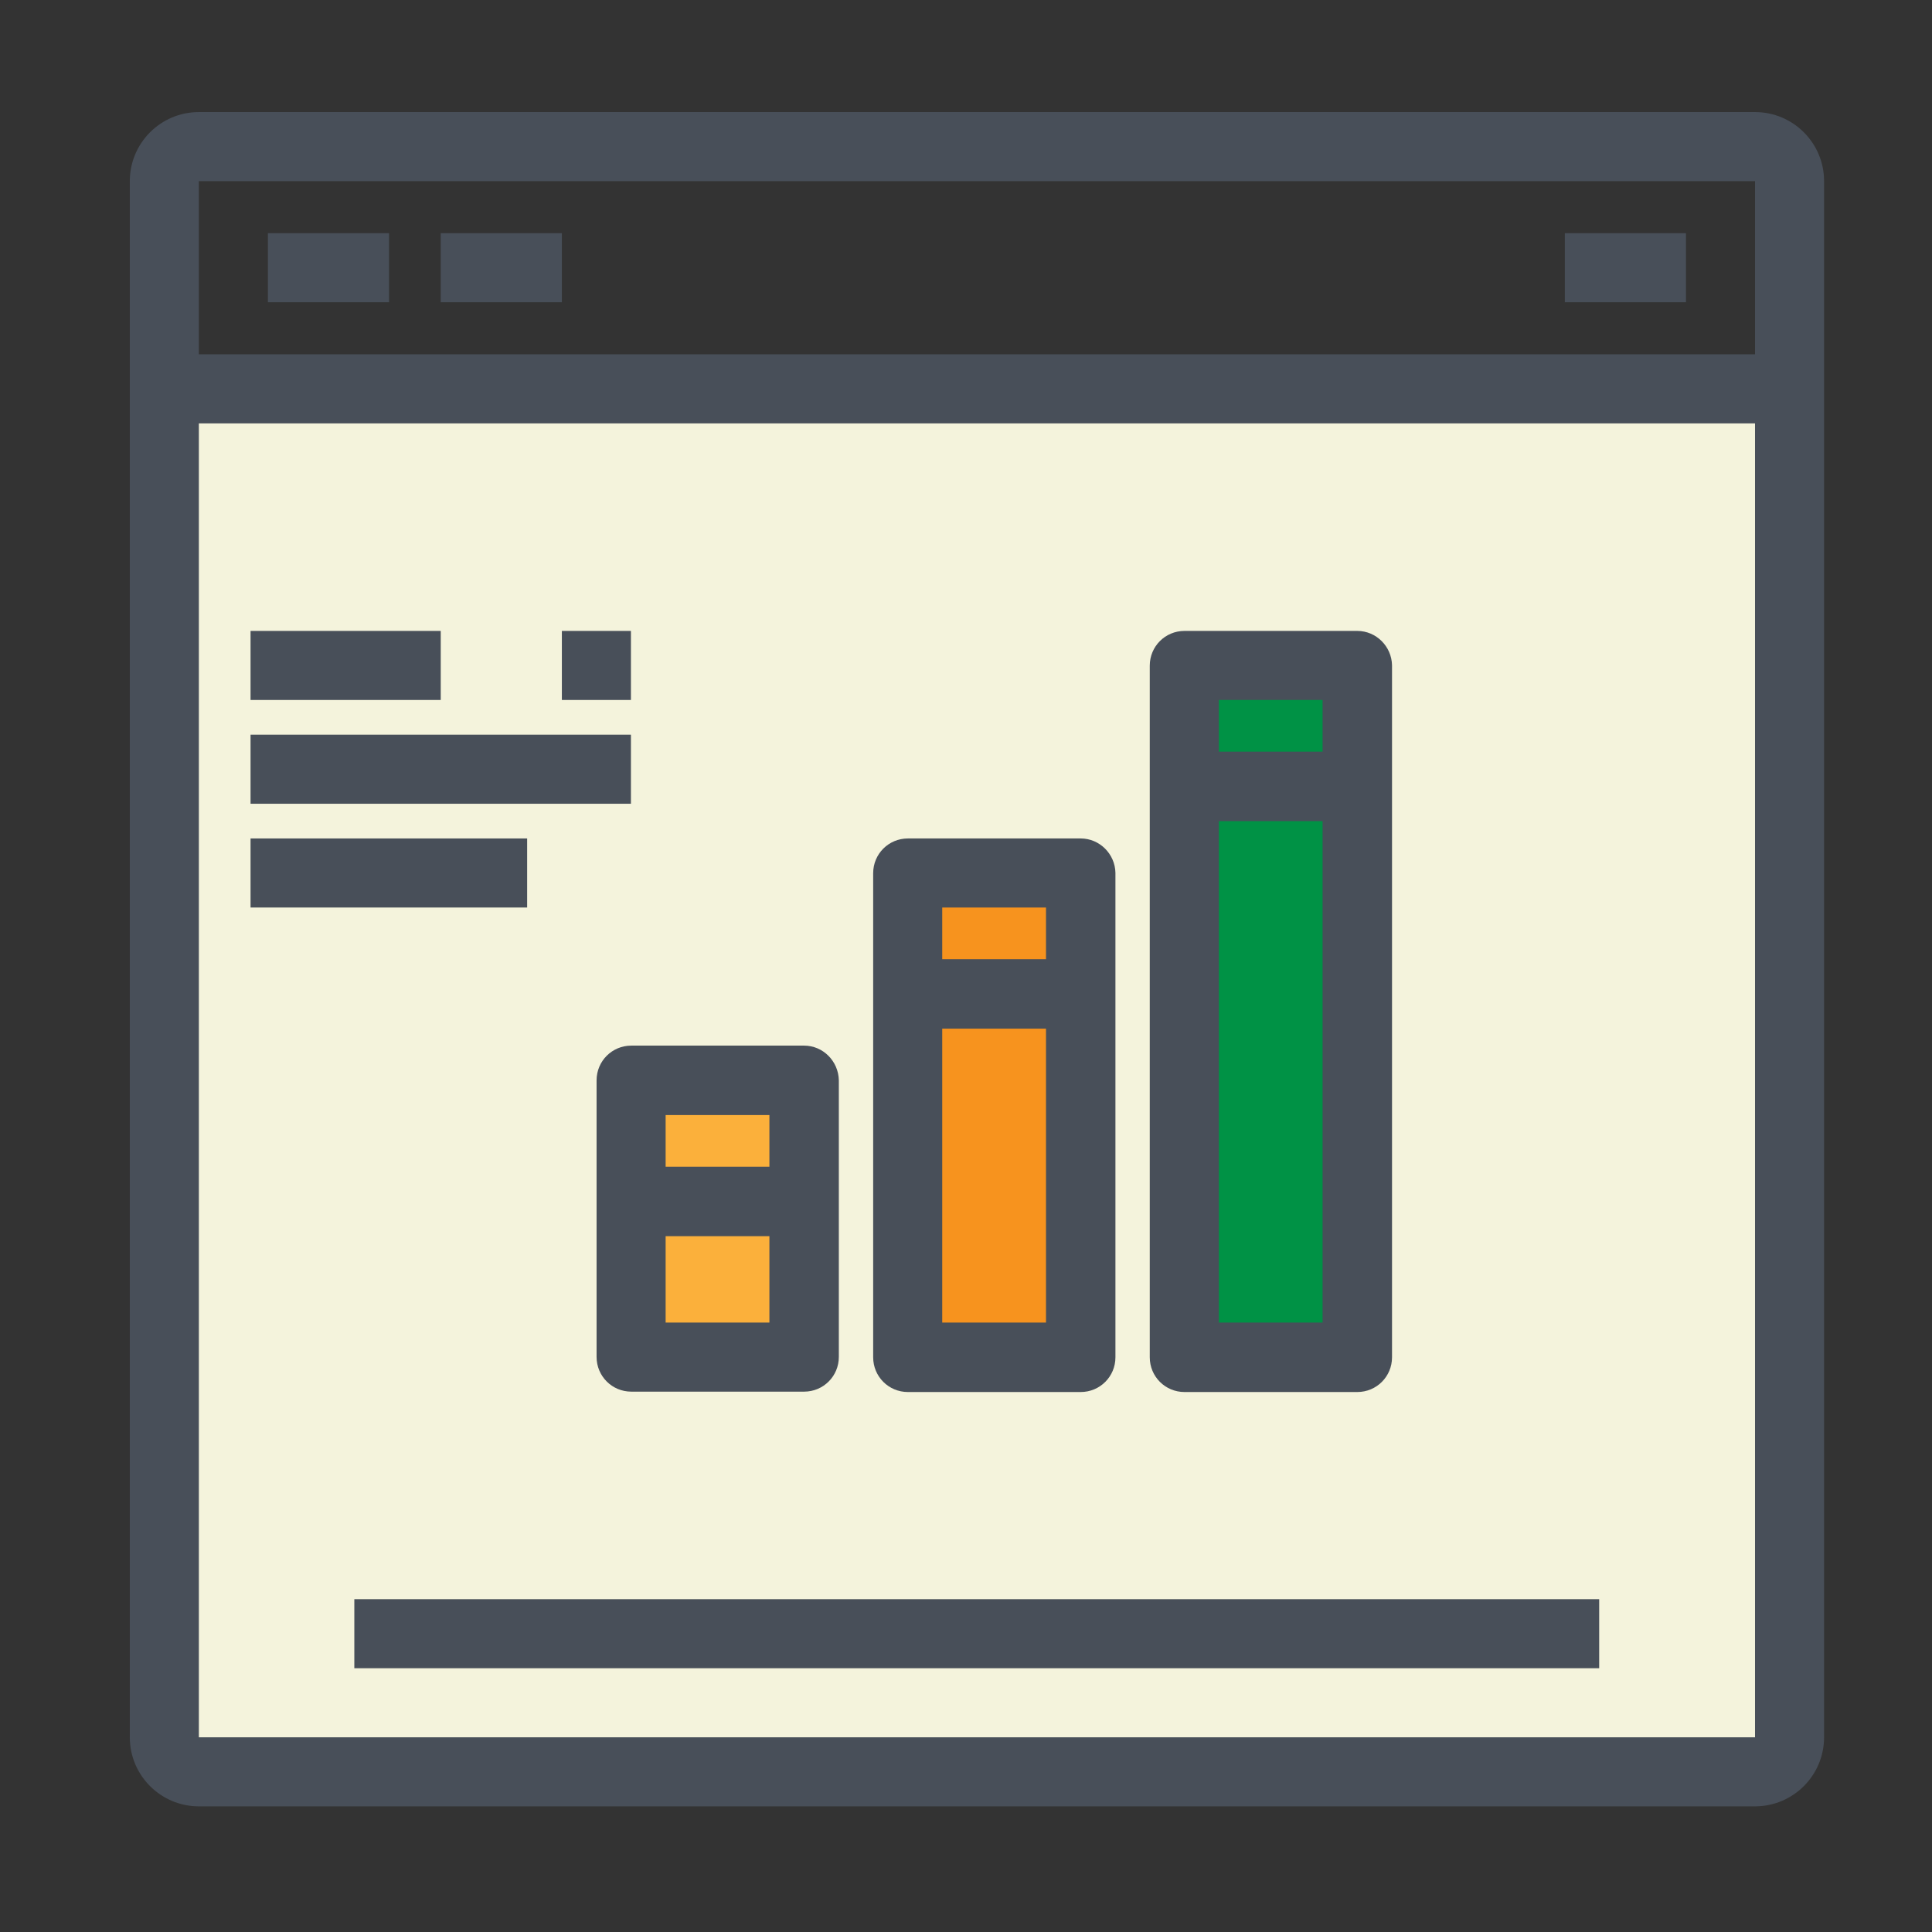
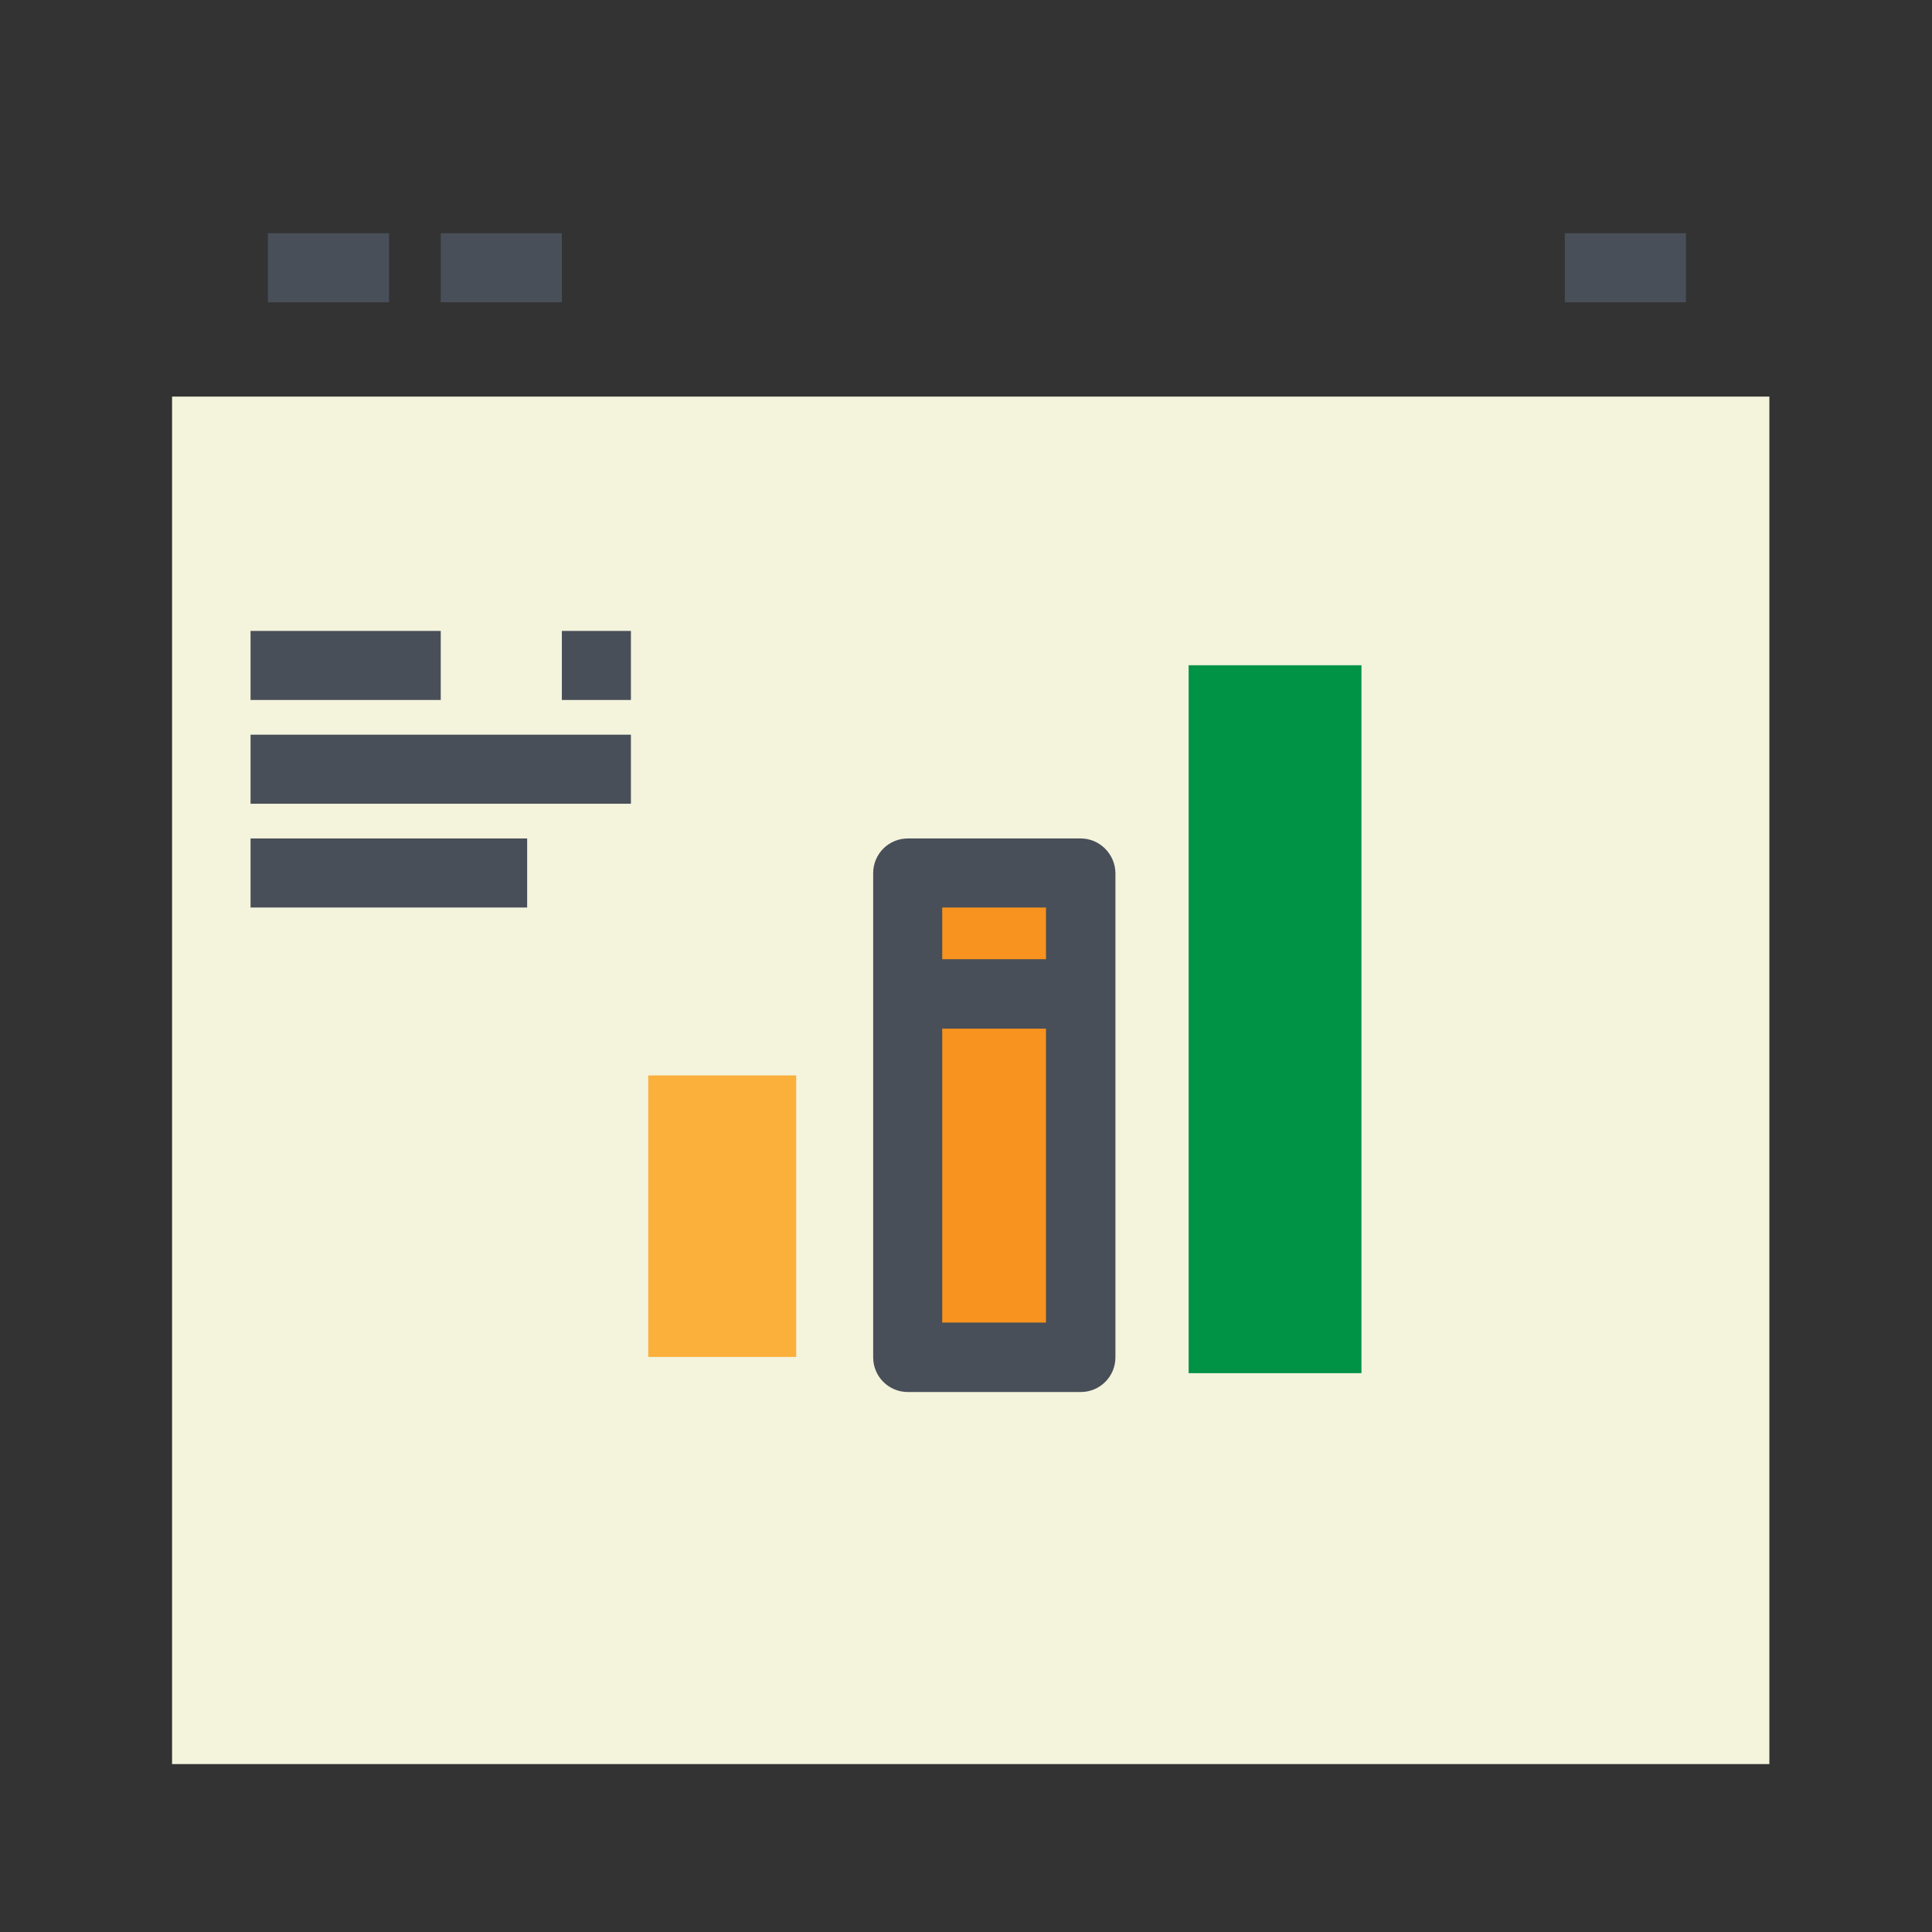
<svg xmlns="http://www.w3.org/2000/svg" version="1.1" id="Layer_1" x="0px" y="0px" viewBox="0 0 512 512" style="enable-background:new 0 0 512 512;" xml:space="preserve">
  <rect x="0" y="0" width="512" height="512" fill="#333333" stroke="none" />
  <style type="text/css">
	.st0{fill:#F4F3DC;}
	.st1{fill:#009245;}
	.st2{fill:#F7931E;}
	.st3{fill:#FBB03B;}
	.st4{fill:#E5E8EC;stroke:#484F59;stroke-width:16;stroke-miterlimit:10;}
	.st5{fill:#F7F8FC;}
	.st6{fill:#FFC400;}
	.st7{fill:#FFDC69;}
	.st8{fill:#FFC400;stroke:#484F59;stroke-width:16;stroke-miterlimit:10;}
	.st9{fill:none;stroke:#484F59;stroke-width:16;stroke-miterlimit:10;}
	.st10{fill:none;stroke:#484F59;stroke-width:14;stroke-miterlimit:10;}
	.st11{fill:none;stroke:#484F59;stroke-width:12;stroke-miterlimit:10;}
	.st12{fill:#65C8D0;}
	.st13{fill:#1B9B9B;}
	.st14{fill:#1B9B9B;stroke:#484F59;stroke-width:16;stroke-miterlimit:10;}
	.st15{fill:#484F59;stroke:#FFFFFF;stroke-width:12;stroke-miterlimit:10;}
	.st16{fill:#FFFFFF;stroke:#484F59;stroke-width:16;stroke-miterlimit:10;}
	.st17{fill:#C69C6D;}
	.st18{fill:#A67C52;}
	.st19{fill:#484F59;stroke:#FFFFFF;stroke-width:8;stroke-miterlimit:10;}
	.st20{fill:#F5F7FA;}
	.st21{fill:#8CC63F;}
	.st22{fill:#464F57;}
	.st23{fill:#FFFFFF;}
	.st24{fill:#BDCCD4;}
	.st25{fill:#484F59;}
	.st26{fill:#29ABE2;}
	.st27{fill:#FF7BAC;}
</style>
  <rect x="45.6" y="105.1" class="st0" width="423.3" height="362.4" />
  <rect x="315" y="176.3" class="st1" width="45.8" height="187.6" />
  <rect x="240" y="231.3" class="st2" width="47" height="128.3" />
  <rect x="171.8" y="285" class="st3" width="39.2" height="74.6" />
  <g>
-     <path class="st25" d="M465.1,29.7H52.7c-10.1,0-18.3,8.2-18.3,18.3v412.4c0,10.1,8.2,18.3,18.3,18.3h412.4   c10.1,0,18.3-8.2,18.3-18.3V48C483.4,37.9,475.2,29.7,465.1,29.7L465.1,29.7z M465.1,460.4H52.7V112.2h412.4V460.4z M465.1,93.9   H52.7V48h412.4V93.9z M465.1,93.9" />
    <rect x="71" y="61.8" class="st25" width="32.1" height="18.3" />
    <rect x="116.8" y="61.8" class="st25" width="32.1" height="18.3" />
    <rect x="414.7" y="61.8" class="st25" width="32.1" height="18.3" />
-     <rect x="93.9" y="423.8" class="st25" width="329.9" height="18.3" />
    <g>
-       <path class="st25" d="M213.1,277.1h-45.8c-5.1,0-9.2,4.1-9.2,9.2v73.3c0,5.1,4.1,9.2,9.2,9.2h45.8c5.1,0,9.2-4.1,9.2-9.2v-73.3    C222.2,281.2,218.1,277.1,213.1,277.1L213.1,277.1z M203.9,350.5h-27.5v-22.9h27.5V350.5z M203.9,309.2h-27.5v-13.7h27.5V309.2z     M203.9,309.2" />
      <path class="st25" d="M286.4,222.2h-45.8c-5.1,0-9.2,4.1-9.2,9.2v128.3c0,5.1,4.1,9.2,9.2,9.2h45.8c5.1,0,9.2-4.1,9.2-9.2V231.3    C295.5,226.3,291.4,222.2,286.4,222.2L286.4,222.2z M277.2,350.5h-27.5v-77.9h27.5V350.5z M277.2,254.2h-27.5v-13.7h27.5V254.2z     M277.2,254.2" />
-       <path class="st25" d="M359.7,167.2h-45.8c-5.1,0-9.2,4.1-9.2,9.2v183.3c0,5.1,4.1,9.2,9.2,9.2h45.8c5.1,0,9.2-4.1,9.2-9.2V176.3    C368.8,171.3,364.7,167.2,359.7,167.2L359.7,167.2z M350.5,350.5H323V217.6h27.5V350.5z M350.5,199.2H323v-13.7h27.5V199.2z     M350.5,199.2" />
      <rect x="66.4" y="167.2" class="st25" width="50.4" height="18.3" />
      <rect x="66.4" y="194.7" class="st25" width="100.8" height="18.3" />
      <rect x="66.4" y="222.2" class="st25" width="73.3" height="18.3" />
      <rect x="148.9" y="167.2" class="st25" width="18.3" height="18.3" />
    </g>
  </g>
</svg>